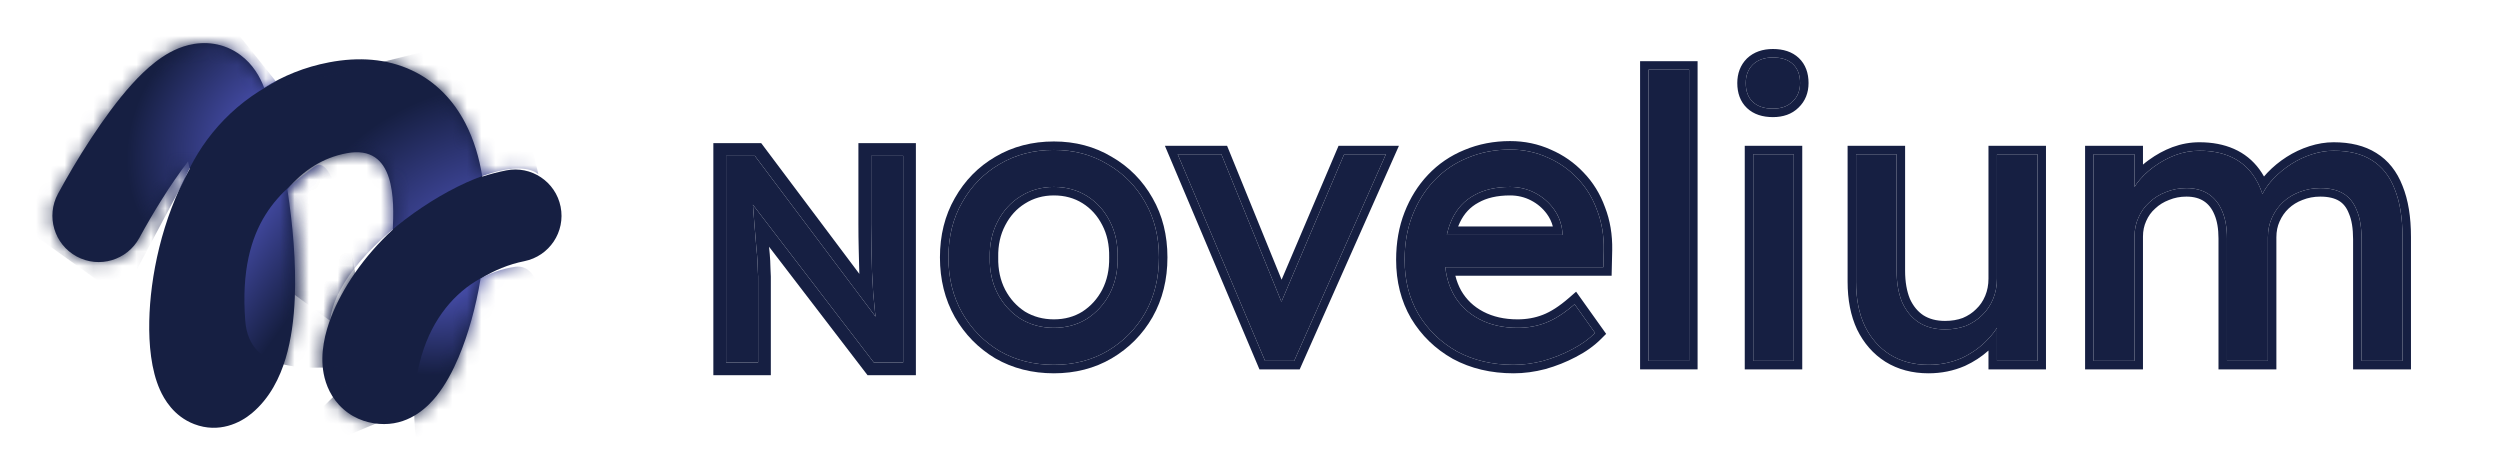
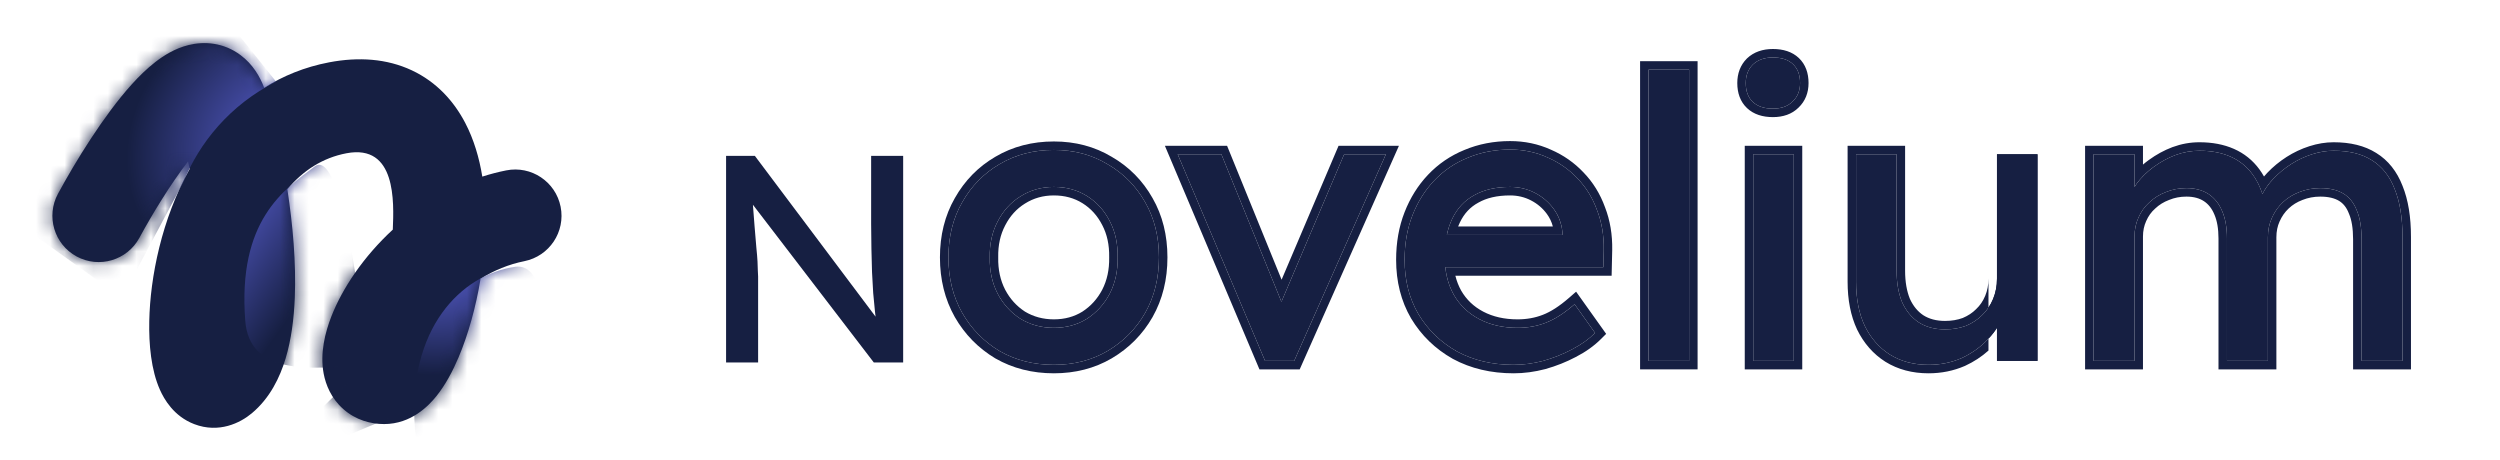
<svg xmlns="http://www.w3.org/2000/svg" width="174" height="32" viewBox="0 0 174 32" fill="none">
  <path fill-rule="evenodd" clip-rule="evenodd" d="M12.362 8.392C12.355 8.377 12.353 8.369 12.353 8.369C12.353 8.369 12.356 8.376 12.362 8.392ZM25.288 23.606C25.287 23.603 25.305 23.582 25.341 23.549C25.305 23.592 25.288 23.608 25.288 23.606Z" fill="#161F42" />
  <path fill-rule="evenodd" clip-rule="evenodd" d="M9.701 16.553C10.608 14.879 11.877 12.807 13.089 11.232C13.127 11.405 13.164 11.581 13.2 11.758C11.25 15.264 10.453 19.286 10.389 22.337C10.354 23.966 10.516 25.753 11.132 27.131C11.415 27.765 12.085 28.971 13.519 29.519C15.241 30.177 16.721 29.435 17.521 28.768C18.793 27.708 19.482 26.26 19.874 24.962C20.276 23.635 20.458 22.171 20.517 20.734C20.617 18.316 20.381 15.645 20 13.173C21.097 11.864 22.448 10.985 24.115 10.667C27.583 10.007 27.42 14.051 27.339 15.982C25.312 17.85 23.829 20.058 23.058 22.038C22.634 23.13 22.258 24.578 22.527 26.005C22.673 26.778 23.047 27.723 23.896 28.473C24.771 29.245 25.816 29.515 26.733 29.515C28.636 29.515 29.852 28.217 30.364 27.583C31.003 26.792 31.515 25.821 31.92 24.863C32.581 23.302 33.12 21.389 33.448 19.396C34.381 18.823 35.403 18.396 36.492 18.178C38.237 17.829 39.368 16.132 39.019 14.387C38.67 12.643 36.973 11.511 35.229 11.86C34.658 11.974 34.104 12.12 33.568 12.292C33.356 10.983 32.98 9.706 32.38 8.555C31.605 7.07 30.406 5.711 28.657 4.892C26.918 4.079 24.956 3.948 22.909 4.338C21.198 4.664 19.696 5.287 18.387 6.11C18.097 5.344 17.607 4.481 16.743 3.836C15.559 2.951 14.213 2.867 13.133 3.133C12.169 3.369 11.379 3.878 10.816 4.314C10.22 4.776 9.663 5.326 9.162 5.881C7.208 8.046 5.238 11.266 4.036 13.485C3.189 15.049 3.77 17.004 5.335 17.851C6.899 18.699 8.854 18.117 9.701 16.553ZM12.362 8.392C12.355 8.377 12.353 8.369 12.353 8.369C12.353 8.369 12.356 8.376 12.362 8.392ZM25.288 23.606C25.287 23.603 25.305 23.582 25.341 23.549C25.305 23.592 25.288 23.608 25.288 23.606Z" fill="#161F42" />
  <mask id="mask0_218_99" style="mask-type:alpha" maskUnits="userSpaceOnUse" x="3" y="3" width="37" height="27">
    <path fill-rule="evenodd" clip-rule="evenodd" d="M12.362 8.392C12.355 8.377 12.353 8.369 12.353 8.369C12.353 8.369 12.356 8.376 12.362 8.392ZM25.288 23.606C25.287 23.603 25.305 23.582 25.341 23.549C25.305 23.592 25.288 23.608 25.288 23.606Z" fill="black" />
-     <path fill-rule="evenodd" clip-rule="evenodd" d="M9.701 16.553C10.608 14.879 11.877 12.807 13.089 11.232C13.127 11.405 13.164 11.581 13.2 11.758C11.25 15.264 10.453 19.286 10.389 22.337C10.354 23.966 10.516 25.753 11.132 27.131C11.415 27.765 12.085 28.971 13.519 29.519C15.241 30.177 16.721 29.435 17.521 28.768C18.793 27.708 19.482 26.26 19.874 24.962C20.276 23.635 20.458 22.171 20.517 20.734C20.617 18.316 20.381 15.645 20 13.173C21.097 11.864 22.448 10.985 24.115 10.667C27.583 10.007 27.42 14.051 27.339 15.982C25.312 17.85 23.829 20.058 23.058 22.038C22.634 23.13 22.258 24.578 22.527 26.005C22.673 26.778 23.047 27.723 23.896 28.473C24.771 29.245 25.816 29.515 26.733 29.515C28.636 29.515 29.852 28.217 30.364 27.583C31.003 26.792 31.515 25.821 31.92 24.863C32.581 23.302 33.12 21.389 33.448 19.396C34.381 18.823 35.403 18.396 36.492 18.178C38.237 17.829 39.368 16.132 39.019 14.387C38.67 12.643 36.973 11.511 35.229 11.86C34.658 11.974 34.104 12.12 33.568 12.292C33.356 10.983 32.98 9.706 32.38 8.555C31.605 7.07 30.406 5.711 28.657 4.892C26.918 4.079 24.956 3.948 22.909 4.338C21.198 4.664 19.696 5.287 18.387 6.11C18.097 5.344 17.607 4.481 16.743 3.836C15.559 2.951 14.213 2.867 13.133 3.133C12.169 3.369 11.379 3.878 10.816 4.314C10.22 4.776 9.663 5.326 9.162 5.881C7.208 8.046 5.238 11.266 4.036 13.485C3.189 15.049 3.77 17.004 5.335 17.851C6.899 18.699 8.854 18.117 9.701 16.553ZM12.362 8.392C12.355 8.377 12.353 8.369 12.353 8.369C12.353 8.369 12.356 8.376 12.362 8.392ZM25.288 23.606C25.287 23.603 25.305 23.582 25.341 23.549C25.305 23.592 25.288 23.608 25.288 23.606Z" fill="black" />
  </mask>
  <g mask="url(#mask0_218_99)">
    <path d="M37.471 12.126C34.787 9.978 23.512 16.958 22.975 22.327L19.854 20.039L14.117 7.427L35.117 2.194L37.471 12.126Z" fill="url(#paint0_radial_218_99)" />
  </g>
  <mask id="mask1_218_99" style="mask-type:alpha" maskUnits="userSpaceOnUse" x="3" y="3" width="37" height="27">
    <path fill-rule="evenodd" clip-rule="evenodd" d="M13.089 11.232C11.877 12.807 10.608 14.879 9.701 16.553C8.854 18.117 6.899 18.699 5.335 17.851C3.77 17.004 3.189 15.049 4.036 13.485C5.238 11.266 7.208 8.046 9.162 5.881C9.663 5.326 10.22 4.776 10.816 4.314C11.379 3.878 12.169 3.369 13.133 3.133C14.213 2.867 15.559 2.951 16.743 3.836C17.607 4.481 18.097 5.344 18.387 6.11C19.696 5.287 21.198 4.664 22.909 4.338C24.956 3.948 26.918 4.079 28.657 4.892C30.406 5.711 31.605 7.07 32.38 8.555C32.98 9.706 33.356 10.983 33.568 12.292C34.104 12.12 34.658 11.974 35.229 11.86C36.973 11.511 38.67 12.643 39.019 14.387C39.368 16.132 38.237 17.829 36.492 18.178C35.403 18.396 34.381 18.823 33.448 19.396C33.12 21.389 32.581 23.302 31.92 24.863C31.515 25.821 31.003 26.792 30.364 27.583C29.852 28.217 28.636 29.515 26.733 29.515C25.816 29.515 24.771 29.245 23.896 28.473C23.047 27.723 22.673 26.778 22.527 26.005C22.258 24.578 22.634 23.13 23.058 22.038C23.829 20.058 25.312 17.85 27.339 15.982C27.42 14.051 27.162 12.483 26.668 11.536C26.41 11.04 26.151 10.833 25.926 10.727C25.692 10.618 25.165 10.467 24.115 10.667C22.448 10.985 21.097 11.864 20 13.173C20.381 15.645 20.617 18.316 20.517 20.734C20.458 22.171 20.276 23.635 19.874 24.962C19.482 26.26 18.793 27.708 17.521 28.768C16.721 29.435 15.241 30.177 13.519 29.519C12.085 28.971 11.415 27.765 11.132 27.131C10.516 25.753 10.354 23.966 10.389 22.337C10.453 19.286 11.25 15.264 13.2 11.758C13.164 11.581 13.127 11.405 13.089 11.232ZM12.362 8.392C12.355 8.377 12.352 8.369 12.353 8.369C12.353 8.368 12.356 8.376 12.362 8.392ZM25.288 23.606C25.287 23.603 25.305 23.582 25.341 23.549C25.305 23.592 25.288 23.608 25.288 23.606Z" fill="black" />
  </mask>
  <g mask="url(#mask1_218_99)">
    <path d="M19.217 5.683C15.996 7.294 13.848 9.978 12.774 12.663L8.479 20.716L-2.795 12.663L12.774 -2.37L19.217 5.683Z" fill="url(#paint1_radial_218_99)" />
  </g>
  <mask id="mask2_218_99" style="mask-type:alpha" maskUnits="userSpaceOnUse" x="3" y="3" width="37" height="27">
    <path fill-rule="evenodd" clip-rule="evenodd" d="M13.089 11.232C11.877 12.807 10.608 14.879 9.701 16.553C8.854 18.117 6.899 18.699 5.335 17.851C3.77 17.004 3.189 15.049 4.036 13.485C5.238 11.266 7.208 8.046 9.162 5.881C9.663 5.326 10.22 4.776 10.816 4.314C11.379 3.878 12.169 3.369 13.133 3.133C14.213 2.867 15.559 2.951 16.743 3.836C17.607 4.481 18.097 5.344 18.387 6.11C19.696 5.287 21.198 4.664 22.909 4.338C24.956 3.948 26.918 4.079 28.657 4.892C30.406 5.711 31.605 7.07 32.38 8.555C32.98 9.706 33.356 10.983 33.568 12.292C34.104 12.12 34.658 11.974 35.229 11.86C36.973 11.511 38.67 12.643 39.019 14.387C39.368 16.132 38.237 17.829 36.492 18.178C35.403 18.396 34.381 18.823 33.448 19.396C33.12 21.389 32.581 23.302 31.92 24.863C31.515 25.821 31.003 26.792 30.364 27.583C29.852 28.217 28.636 29.515 26.733 29.515C25.816 29.515 24.771 29.245 23.896 28.473C23.047 27.723 22.673 26.778 22.527 26.005C22.258 24.578 22.634 23.13 23.058 22.038C23.829 20.058 25.312 17.85 27.339 15.982C27.42 14.051 27.162 12.483 26.668 11.536C26.41 11.04 26.151 10.833 25.926 10.727C25.692 10.618 25.165 10.467 24.115 10.667C22.448 10.985 21.097 11.864 20 13.173C20.381 15.645 20.617 18.316 20.517 20.734C20.458 22.171 20.276 23.635 19.874 24.962C19.482 26.26 18.793 27.708 17.521 28.768C16.721 29.435 15.241 30.177 13.519 29.519C12.085 28.971 11.415 27.765 11.132 27.131C10.516 25.753 10.354 23.966 10.389 22.337C10.453 19.286 11.25 15.264 13.2 11.758C13.164 11.581 13.127 11.405 13.089 11.232ZM12.362 8.392C12.355 8.377 12.353 8.369 12.353 8.369C12.353 8.369 12.356 8.376 12.362 8.392ZM25.288 23.606C25.287 23.603 25.305 23.582 25.341 23.549C25.305 23.592 25.288 23.608 25.288 23.606Z" fill="black" />
  </mask>
  <g mask="url(#mask2_218_99)">
    <path d="M25.54 25.34C21.398 25.805 17.354 26.021 17.07 22.327C16.533 15.347 19.754 13.2 21.901 11.589C24.049 9.978 25.547 25.332 25.547 25.332L25.54 25.34C29.224 24.926 32.986 24.316 34.25 26.085L17.607 33.064L25.54 25.34Z" fill="url(#paint2_linear_218_99)" />
    <path d="M37.359 32.848C34.674 29.09 29.418 36.822 28.881 29.843C28.344 22.864 32.102 19.105 35.86 18.569C39.618 18.032 37.359 32.848 37.359 32.848Z" fill="url(#paint3_radial_218_99)" />
  </g>
  <path d="M145.712 25.118V10.738H148.561V13.806L148.04 14.134C148.187 13.659 148.415 13.203 148.725 12.765C149.054 12.327 149.446 11.943 149.903 11.614C150.378 11.268 150.88 10.994 151.409 10.793C151.957 10.592 152.514 10.491 153.08 10.491C153.902 10.491 154.623 10.628 155.244 10.902C155.865 11.176 156.376 11.587 156.778 12.135C157.18 12.683 157.472 13.367 157.654 14.189L157.216 14.079L157.408 13.614C157.609 13.194 157.883 12.801 158.23 12.436C158.595 12.053 159.006 11.715 159.462 11.423C159.919 11.13 160.403 10.902 160.914 10.738C161.425 10.574 161.927 10.491 162.42 10.491C163.498 10.491 164.383 10.71 165.077 11.149C165.789 11.587 166.319 12.254 166.666 13.148C167.031 14.043 167.214 15.157 167.214 16.49V25.118H164.365V16.654C164.365 15.832 164.255 15.166 164.036 14.655C163.835 14.125 163.525 13.733 163.105 13.477C162.685 13.221 162.146 13.094 161.489 13.094C160.978 13.094 160.494 13.185 160.037 13.367C159.599 13.532 159.216 13.769 158.887 14.079C158.558 14.39 158.303 14.755 158.12 15.175C157.937 15.577 157.846 16.024 157.846 16.517V25.118H154.998V16.599C154.998 15.851 154.888 15.221 154.669 14.71C154.45 14.18 154.13 13.778 153.71 13.504C153.29 13.23 152.779 13.094 152.176 13.094C151.665 13.094 151.19 13.185 150.752 13.367C150.314 13.532 149.93 13.769 149.602 14.079C149.273 14.372 149.017 14.728 148.835 15.148C148.652 15.55 148.561 15.988 148.561 16.462V25.118H145.712Z" fill="#161F42" />
  <path fill-rule="evenodd" clip-rule="evenodd" d="M145.122 25.708V10.148H149.151V11.455C149.281 11.344 149.416 11.238 149.556 11.137C150.072 10.76 150.62 10.461 151.2 10.241L151.206 10.239C151.817 10.014 152.443 9.901 153.08 9.901C153.967 9.901 154.772 10.049 155.482 10.362C156.198 10.678 156.791 11.155 157.254 11.786C157.369 11.943 157.476 12.109 157.574 12.284C157.647 12.197 157.723 12.113 157.802 12.03C158.2 11.611 158.648 11.243 159.144 10.925C159.643 10.606 160.173 10.356 160.733 10.176C161.298 9.995 161.861 9.901 162.42 9.901C163.574 9.901 164.576 10.135 165.389 10.648C166.224 11.162 166.828 11.937 167.214 12.93C167.616 13.916 167.804 15.11 167.804 16.49V25.708H163.775V16.654C163.775 15.878 163.67 15.299 163.494 14.887L163.489 14.876L163.484 14.864C163.323 14.438 163.089 14.158 162.798 13.981C162.497 13.798 162.073 13.684 161.489 13.684C161.05 13.684 160.641 13.762 160.257 13.915L160.245 13.92C159.877 14.058 159.562 14.254 159.292 14.509C159.022 14.764 158.813 15.063 158.661 15.411L158.657 15.419C158.514 15.736 158.436 16.099 158.436 16.517V25.708H154.407V16.599C154.407 15.905 154.305 15.359 154.126 14.942L154.123 14.935C153.943 14.499 153.694 14.199 153.388 13.999C153.082 13.799 152.688 13.684 152.176 13.684C151.737 13.684 151.34 13.762 150.979 13.912L150.969 13.916L150.959 13.92C150.592 14.058 150.277 14.254 150.007 14.509L150.001 14.515L149.994 14.521C149.732 14.754 149.526 15.038 149.376 15.383L149.372 15.392C149.227 15.711 149.151 16.066 149.151 16.462V25.708H145.122ZM166.666 13.148C166.319 12.254 165.789 11.587 165.077 11.149C164.383 10.71 163.498 10.491 162.42 10.491C161.927 10.491 161.425 10.574 160.914 10.738C160.403 10.902 159.919 11.13 159.462 11.423C159.006 11.715 158.595 12.053 158.23 12.436C158.095 12.577 157.972 12.723 157.86 12.872C157.708 13.074 157.577 13.283 157.465 13.499C157.383 13.254 157.289 13.024 157.184 12.809C157.064 12.565 156.929 12.34 156.778 12.135C156.376 11.587 155.865 11.176 155.244 10.902C154.623 10.628 153.902 10.491 153.08 10.491C152.514 10.491 151.957 10.592 151.409 10.793C150.88 10.994 150.378 11.268 149.903 11.614C149.629 11.811 149.379 12.028 149.151 12.264C148.999 12.422 148.857 12.589 148.725 12.765C148.668 12.846 148.613 12.928 148.561 13.011L148.561 10.738H145.712V25.118H148.561V16.462C148.561 15.988 148.652 15.55 148.835 15.148C149.017 14.728 149.273 14.372 149.602 14.079C149.93 13.769 150.314 13.532 150.752 13.367C151.19 13.185 151.665 13.094 152.176 13.094C152.779 13.094 153.29 13.23 153.71 13.504C154.13 13.778 154.45 14.18 154.669 14.71C154.888 15.221 154.998 15.851 154.998 16.599V25.118H157.846V16.517C157.846 16.024 157.937 15.577 158.12 15.175C158.155 15.095 158.192 15.018 158.232 14.942C158.276 14.859 158.323 14.778 158.373 14.7C158.518 14.473 158.689 14.267 158.887 14.079C159.216 13.769 159.599 13.532 160.037 13.367C160.494 13.185 160.978 13.094 161.489 13.094C162.146 13.094 162.685 13.221 163.105 13.477C163.525 13.733 163.835 14.125 164.036 14.655C164.255 15.166 164.365 15.832 164.365 16.654V25.118H167.214V16.49C167.214 15.157 167.031 14.043 166.666 13.148Z" fill="#161F42" />
  <path d="M134.223 25.392C133.2 25.392 132.306 25.154 131.539 24.68C130.79 24.205 130.206 23.538 129.786 22.68C129.384 21.822 129.183 20.799 129.183 19.612V10.738H132.004V18.845C132.004 19.685 132.132 20.416 132.388 21.037C132.662 21.639 133.045 22.105 133.538 22.433C134.049 22.762 134.661 22.927 135.373 22.927C135.903 22.927 136.387 22.844 136.825 22.68C137.263 22.497 137.638 22.251 137.948 21.941C138.277 21.63 138.532 21.256 138.715 20.817C138.897 20.379 138.989 19.904 138.989 19.393V10.738H141.81V25.118H138.989V22.105L139.482 21.776C139.263 22.452 138.888 23.064 138.359 23.611C137.848 24.159 137.236 24.597 136.524 24.926C135.812 25.236 135.045 25.392 134.223 25.392Z" fill="#161F42" />
-   <path fill-rule="evenodd" clip-rule="evenodd" d="M131.223 25.178C130.375 24.64 129.72 23.888 129.255 22.939L129.251 22.93C128.805 21.977 128.593 20.864 128.593 19.612V10.148H132.595V18.845C132.595 19.622 132.712 20.27 132.93 20.802C133.162 21.31 133.475 21.681 133.861 21.94C134.261 22.195 134.757 22.336 135.373 22.336C135.837 22.336 136.246 22.265 136.608 22.131C136.976 21.976 137.281 21.773 137.531 21.523L137.537 21.517L137.543 21.511C137.808 21.261 138.018 20.956 138.17 20.59C138.32 20.23 138.398 19.833 138.398 19.393V10.148H142.4V25.708H138.398V24.398C137.92 24.828 137.377 25.182 136.771 25.462L136.76 25.467C135.969 25.812 135.121 25.982 134.223 25.982C133.106 25.982 132.1 25.721 131.228 25.181L131.223 25.178ZM138.989 25.118H141.81V10.738H138.989V19.393C138.989 19.904 138.897 20.379 138.715 20.817C138.532 21.256 138.277 21.63 137.948 21.941C137.638 22.251 137.263 22.497 136.825 22.68C136.387 22.844 135.903 22.927 135.373 22.927C134.661 22.927 134.049 22.762 133.538 22.433C133.045 22.105 132.662 21.639 132.388 21.037C132.132 20.416 132.004 19.685 132.004 18.845V10.738H129.183V19.612C129.183 20.799 129.384 21.822 129.786 22.68C130.206 23.538 130.79 24.205 131.539 24.68C132.306 25.154 133.2 25.392 134.223 25.392C135.045 25.392 135.812 25.236 136.524 24.926C137.236 24.597 137.848 24.159 138.359 23.611C138.372 23.598 138.385 23.584 138.398 23.57C138.624 23.331 138.821 23.081 138.989 22.818V25.118Z" fill="#161F42" />
+   <path fill-rule="evenodd" clip-rule="evenodd" d="M131.223 25.178C130.375 24.64 129.72 23.888 129.255 22.939L129.251 22.93C128.805 21.977 128.593 20.864 128.593 19.612V10.148H132.595V18.845C132.595 19.622 132.712 20.27 132.93 20.802C133.162 21.31 133.475 21.681 133.861 21.94C134.261 22.195 134.757 22.336 135.373 22.336C135.837 22.336 136.246 22.265 136.608 22.131C136.976 21.976 137.281 21.773 137.531 21.523L137.537 21.517L137.543 21.511C137.808 21.261 138.018 20.956 138.17 20.59C138.32 20.23 138.398 19.833 138.398 19.393V10.148H142.4H138.398V24.398C137.92 24.828 137.377 25.182 136.771 25.462L136.76 25.467C135.969 25.812 135.121 25.982 134.223 25.982C133.106 25.982 132.1 25.721 131.228 25.181L131.223 25.178ZM138.989 25.118H141.81V10.738H138.989V19.393C138.989 19.904 138.897 20.379 138.715 20.817C138.532 21.256 138.277 21.63 137.948 21.941C137.638 22.251 137.263 22.497 136.825 22.68C136.387 22.844 135.903 22.927 135.373 22.927C134.661 22.927 134.049 22.762 133.538 22.433C133.045 22.105 132.662 21.639 132.388 21.037C132.132 20.416 132.004 19.685 132.004 18.845V10.738H129.183V19.612C129.183 20.799 129.384 21.822 129.786 22.68C130.206 23.538 130.79 24.205 131.539 24.68C132.306 25.154 133.2 25.392 134.223 25.392C135.045 25.392 135.812 25.236 136.524 24.926C137.236 24.597 137.848 24.159 138.359 23.611C138.372 23.598 138.385 23.584 138.398 23.57C138.624 23.331 138.821 23.081 138.989 22.818V25.118Z" fill="#161F42" />
  <path d="M122.026 25.118V10.738H124.847V25.118H122.026ZM123.395 7.561C122.792 7.561 122.327 7.405 121.998 7.095C121.669 6.785 121.505 6.346 121.505 5.78C121.505 5.251 121.669 4.822 121.998 4.493C122.345 4.164 122.811 4 123.395 4C123.998 4 124.463 4.155 124.792 4.466C125.121 4.776 125.285 5.214 125.285 5.78C125.285 6.31 125.112 6.739 124.765 7.068C124.436 7.396 123.979 7.561 123.395 7.561Z" fill="#161F42" />
  <path fill-rule="evenodd" clip-rule="evenodd" d="M121.435 25.708V10.148H125.437V25.708H121.435ZM121.586 4.07L121.592 4.064C122.072 3.61 122.695 3.41 123.395 3.41C124.097 3.41 124.727 3.592 125.197 4.036C125.672 4.485 125.875 5.095 125.875 5.78C125.875 6.45 125.65 7.039 125.176 7.491C124.711 7.953 124.091 8.151 123.395 8.151C122.693 8.151 122.064 7.969 121.593 7.524C121.118 7.075 120.915 6.465 120.915 5.78C120.915 5.118 121.126 4.531 121.581 4.076L121.586 4.07ZM124.765 7.068C125.112 6.739 125.285 6.31 125.285 5.78C125.285 5.214 125.121 4.776 124.792 4.466C124.463 4.155 123.998 4 123.395 4C122.811 4 122.345 4.164 121.998 4.493C121.669 4.822 121.505 5.251 121.505 5.78C121.505 6.346 121.669 6.785 121.998 7.095C122.327 7.405 122.792 7.561 123.395 7.561C123.979 7.561 124.436 7.396 124.765 7.068ZM122.026 25.118H124.847V10.738H122.026V25.118Z" fill="#161F42" />
  <path d="M114.74 25.118V4.849H117.562V25.118H114.74Z" fill="#161F42" />
  <path fill-rule="evenodd" clip-rule="evenodd" d="M114.15 25.708V4.259H118.152V25.708H114.15ZM114.74 25.118H117.562V4.849H114.74V25.118Z" fill="#161F42" />
  <path d="M105.347 25.392C103.868 25.392 102.554 25.081 101.403 24.46C100.271 23.821 99.376 22.954 98.719 21.858C98.08 20.763 97.76 19.503 97.76 18.078C97.76 16.946 97.943 15.915 98.308 14.983C98.673 14.052 99.175 13.249 99.814 12.573C100.472 11.879 101.248 11.35 102.143 10.985C103.056 10.601 104.042 10.409 105.101 10.409C106.032 10.409 106.899 10.592 107.703 10.957C108.506 11.304 109.2 11.788 109.785 12.409C110.387 13.03 110.844 13.769 111.154 14.627C111.483 15.467 111.638 16.389 111.62 17.394L111.592 18.599H99.842L99.212 16.353H109.155L108.744 16.819V16.161C108.689 15.559 108.488 15.02 108.141 14.545C107.794 14.07 107.356 13.696 106.826 13.422C106.297 13.148 105.722 13.011 105.101 13.011C104.115 13.011 103.284 13.203 102.608 13.586C101.933 13.952 101.421 14.499 101.074 15.23C100.728 15.942 100.554 16.828 100.554 17.887C100.554 18.891 100.764 19.768 101.184 20.516C101.604 21.247 102.197 21.813 102.964 22.214C103.731 22.616 104.617 22.817 105.621 22.817C106.333 22.817 106.991 22.698 107.593 22.461C108.214 22.224 108.881 21.794 109.593 21.174L111.017 23.173C110.579 23.611 110.04 23.995 109.401 24.323C108.78 24.652 108.114 24.917 107.402 25.118C106.708 25.3 106.023 25.392 105.347 25.392Z" fill="#161F42" />
  <path fill-rule="evenodd" clip-rule="evenodd" d="M101.113 24.974C99.894 24.286 98.924 23.347 98.213 22.162L98.209 22.156C97.511 20.959 97.17 19.594 97.17 18.078C97.17 16.882 97.363 15.776 97.759 14.768C98.149 13.771 98.691 12.902 99.386 12.168C100.101 11.413 100.946 10.836 101.917 10.439C102.906 10.024 103.97 9.819 105.101 9.819C106.11 9.819 107.059 10.017 107.942 10.417C108.814 10.795 109.572 11.323 110.211 12.001C110.872 12.683 111.37 13.491 111.707 14.419C112.064 15.337 112.229 16.334 112.21 17.404L112.21 17.407L112.169 19.189H101.293C101.386 19.566 101.521 19.91 101.697 20.225C102.06 20.854 102.569 21.341 103.238 21.692C103.908 22.042 104.697 22.227 105.621 22.227C106.267 22.227 106.85 22.119 107.377 21.912L107.383 21.91C107.917 21.705 108.525 21.322 109.205 20.729L109.696 20.301L111.788 23.237L111.434 23.59C110.947 24.078 110.358 24.495 109.674 24.847C109.015 25.195 108.311 25.475 107.562 25.686L107.552 25.689C106.812 25.883 106.077 25.982 105.347 25.982C103.783 25.982 102.37 25.653 101.123 24.98L101.113 24.974ZM109.401 24.323C110.04 23.995 110.579 23.611 111.017 23.173L109.593 21.174C109.439 21.308 109.286 21.434 109.136 21.55C108.594 21.971 108.08 22.275 107.593 22.461C106.991 22.698 106.333 22.817 105.621 22.817C104.617 22.817 103.731 22.616 102.964 22.214C102.197 21.813 101.604 21.247 101.184 20.516C100.957 20.111 100.791 19.669 100.687 19.189C100.645 18.998 100.614 18.802 100.592 18.599H111.592L111.62 17.394C111.638 16.389 111.483 15.467 111.154 14.627C110.844 13.769 110.387 13.03 109.785 12.409C109.2 11.788 108.506 11.304 107.703 10.957C106.899 10.592 106.032 10.409 105.101 10.409C104.042 10.409 103.056 10.601 102.143 10.985C101.248 11.35 100.472 11.879 99.814 12.573C99.175 13.249 98.673 14.052 98.308 14.983C97.943 15.915 97.76 16.946 97.76 18.078C97.76 19.503 98.08 20.763 98.719 21.858C99.376 22.954 100.271 23.821 101.403 24.46C102.554 25.081 103.868 25.392 105.347 25.392C106.023 25.392 106.708 25.3 107.402 25.118C108.114 24.917 108.78 24.652 109.401 24.323ZM100.858 15.763C100.796 15.95 100.743 16.146 100.699 16.353H108.744V16.161C108.738 16.097 108.73 16.033 108.721 15.97C108.711 15.9 108.699 15.831 108.684 15.763C108.591 15.319 108.41 14.913 108.141 14.545C107.794 14.07 107.356 13.696 106.826 13.422C106.297 13.148 105.722 13.011 105.101 13.011C104.115 13.011 103.284 13.203 102.608 13.586C101.933 13.952 101.421 14.499 101.074 15.23C100.993 15.398 100.921 15.575 100.858 15.763ZM108.078 15.763C107.996 15.447 107.858 15.158 107.665 14.893C107.372 14.493 107.005 14.179 106.555 13.947C106.113 13.718 105.631 13.602 105.101 13.602C104.19 13.602 103.466 13.779 102.9 14.1L102.889 14.106C102.33 14.408 101.904 14.86 101.608 15.483L101.605 15.489C101.562 15.576 101.523 15.667 101.485 15.763H108.078Z" fill="#161F42" />
  <path d="M88.048 25.118L81.967 10.738H85.008L89.39 21.502L88.87 21.749L93.553 10.738H96.457L90.075 25.118H88.048Z" fill="#161F42" />
  <path fill-rule="evenodd" clip-rule="evenodd" d="M87.657 25.708L81.077 10.148H85.405L89.199 19.467L93.163 10.148H97.365L90.459 25.708H87.657ZM89.187 21.003L85.008 10.738H81.967L88.048 25.118H90.075L96.457 10.738H93.553L89.187 21.003Z" fill="#161F42" />
  <path d="M73.351 25.392C71.945 25.392 70.685 25.072 69.571 24.433C68.475 23.776 67.608 22.89 66.969 21.776C66.33 20.644 66.01 19.357 66.01 17.914C66.01 16.472 66.33 15.193 66.969 14.079C67.608 12.947 68.475 12.062 69.571 11.423C70.685 10.765 71.945 10.437 73.351 10.437C74.739 10.437 75.98 10.765 77.076 11.423C78.19 12.062 79.066 12.947 79.705 14.079C80.344 15.193 80.664 16.472 80.664 17.914C80.664 19.357 80.344 20.644 79.705 21.776C79.066 22.89 78.19 23.776 77.076 24.433C75.98 25.072 74.739 25.392 73.351 25.392ZM73.351 22.817C74.209 22.817 74.976 22.607 75.652 22.187C76.327 21.749 76.857 21.164 77.24 20.434C77.624 19.685 77.806 18.845 77.788 17.914C77.806 16.965 77.624 16.125 77.24 15.394C76.857 14.646 76.327 14.061 75.652 13.641C74.976 13.221 74.209 13.011 73.351 13.011C72.493 13.011 71.716 13.23 71.023 13.669C70.347 14.089 69.817 14.673 69.434 15.422C69.051 16.152 68.868 16.983 68.886 17.914C68.868 18.845 69.051 19.685 69.434 20.434C69.817 21.164 70.347 21.749 71.023 22.187C71.716 22.607 72.493 22.817 73.351 22.817Z" fill="#161F42" />
  <path fill-rule="evenodd" clip-rule="evenodd" d="M69.267 24.939C68.085 24.23 67.146 23.271 66.457 22.07L66.455 22.066C65.76 20.836 65.42 19.447 65.42 17.914C65.42 16.382 65.76 15.001 66.456 13.788C67.145 12.568 68.085 11.606 69.272 10.914C70.484 10.198 71.849 9.846 73.351 9.846C74.834 9.846 76.181 10.198 77.375 10.914C78.579 11.606 79.529 12.567 80.218 13.788C80.914 15.001 81.254 16.382 81.254 17.914C81.254 19.447 80.914 20.836 80.219 22.066L80.217 22.07C79.527 23.273 78.577 24.232 77.376 24.941L77.373 24.943C76.179 25.64 74.833 25.982 73.351 25.982C71.852 25.982 70.489 25.64 69.277 24.945L69.267 24.939ZM79.705 14.079C79.066 12.947 78.19 12.062 77.076 11.423C75.98 10.765 74.739 10.437 73.351 10.437C71.945 10.437 70.685 10.765 69.571 11.423C68.475 12.062 67.608 12.947 66.969 14.079C66.33 15.193 66.01 16.472 66.01 17.914C66.01 19.357 66.33 20.644 66.969 21.776C67.608 22.89 68.475 23.776 69.571 24.433C70.685 25.072 71.945 25.392 73.351 25.392C74.739 25.392 75.98 25.072 77.076 24.433C78.19 23.776 79.066 22.89 79.705 21.776C80.344 20.644 80.664 19.357 80.664 17.914C80.664 16.472 80.344 15.193 79.705 14.079ZM77.198 17.914L77.198 17.903C77.215 17.038 77.048 16.299 76.718 15.669L76.715 15.663C76.377 15.004 75.919 14.503 75.34 14.143C74.765 13.785 74.108 13.602 73.351 13.602C72.599 13.602 71.933 13.792 71.338 14.168L71.334 14.17C70.755 14.53 70.297 15.032 69.959 15.691L69.957 15.696C69.625 16.328 69.46 17.058 69.476 17.903L69.477 17.914L69.476 17.926C69.46 18.769 69.624 19.51 69.958 20.162C70.294 20.801 70.752 21.306 71.336 21.687C71.93 22.044 72.597 22.227 73.351 22.227C74.106 22.227 74.762 22.044 75.335 21.689C75.921 21.308 76.38 20.802 76.716 20.162C77.05 19.51 77.214 18.769 77.198 17.926L77.198 17.914ZM77.24 20.434C76.857 21.164 76.327 21.749 75.652 22.187C74.976 22.607 74.209 22.817 73.351 22.817C72.493 22.817 71.716 22.607 71.023 22.187C70.347 21.749 69.817 21.164 69.434 20.434C69.051 19.685 68.868 18.845 68.886 17.914C68.868 16.983 69.051 16.152 69.434 15.422C69.817 14.673 70.347 14.089 71.023 13.669C71.716 13.23 72.493 13.011 73.351 13.011C74.209 13.011 74.976 13.221 75.652 13.641C76.327 14.061 76.857 14.646 77.24 15.394C77.624 16.125 77.806 16.965 77.788 17.914C77.806 18.845 77.624 19.685 77.24 20.434Z" fill="#161F42" />
  <path d="M50.535 25.227V10.848H52.538L61.374 22.618L61.044 22.803C60.989 22.461 60.94 22.091 60.899 21.694C60.858 21.283 60.816 20.852 60.775 20.4C60.748 19.934 60.72 19.448 60.693 18.941C60.679 18.421 60.665 17.88 60.651 17.318C60.638 16.757 60.631 16.175 60.631 15.572V10.848H62.86V25.227H60.816L52.125 13.888L52.352 13.6C52.42 14.436 52.475 15.148 52.517 15.737C52.572 16.312 52.613 16.805 52.641 17.216C52.682 17.613 52.709 17.942 52.723 18.202C52.737 18.448 52.744 18.654 52.744 18.818C52.758 18.982 52.765 19.126 52.765 19.249V25.227H50.535Z" fill="#161F42" />
-   <path fill-rule="evenodd" clip-rule="evenodd" d="M49.649 26.113V9.962H52.98L59.812 19.064C59.811 19.039 59.81 19.014 59.809 18.989L59.808 18.977L59.807 18.965C59.794 18.444 59.78 17.902 59.766 17.34C59.752 16.771 59.745 16.182 59.745 15.572V9.962H63.746V26.113H60.38L53.526 17.172C53.566 17.556 53.593 17.884 53.607 18.154C53.621 18.392 53.628 18.602 53.629 18.781C53.643 18.948 53.65 19.105 53.65 19.249V26.113H49.649ZM52.744 18.818C52.744 18.654 52.737 18.448 52.723 18.202C52.709 17.942 52.682 17.613 52.641 17.216C52.615 16.837 52.578 16.389 52.53 15.872C52.526 15.827 52.521 15.782 52.517 15.737C52.487 15.308 52.449 14.813 52.405 14.253L60.816 25.227H62.86V10.848H60.631V15.572C60.631 16.175 60.638 16.757 60.651 17.318C60.665 17.88 60.679 18.421 60.693 18.941C60.719 19.427 60.745 19.894 60.772 20.341C60.773 20.361 60.774 20.38 60.775 20.4C60.816 20.852 60.858 21.283 60.899 21.694C60.905 21.75 60.911 21.805 60.917 21.86C60.923 21.919 60.93 21.978 60.937 22.037L52.538 10.848H50.535V25.227H52.765V19.249C52.765 19.126 52.758 18.982 52.744 18.818Z" fill="#161F42" />
  <defs>
    <radialGradient id="paint0_radial_218_99" cx="0" cy="0" r="1" gradientUnits="userSpaceOnUse" gradientTransform="translate(34.787 18.568) rotate(-104.621) scale(12.761 15.082)">
      <stop stop-color="#5A60D4" />
      <stop offset="1" stop-color="#161F42" />
    </radialGradient>
    <radialGradient id="paint1_radial_218_99" cx="0" cy="0" r="1" gradientUnits="userSpaceOnUse" gradientTransform="translate(20.291 9.441) rotate(-122.005) scale(10.13 11.972)">
      <stop stop-color="#5A60D4" />
      <stop offset="1" stop-color="#161F42" />
    </radialGradient>
    <linearGradient id="paint2_linear_218_99" x1="19.217" y1="23.4" x2="11.701" y2="18.032" gradientUnits="userSpaceOnUse">
      <stop stop-color="#161F42" />
      <stop offset="1" stop-color="#5A60D4" />
    </linearGradient>
    <radialGradient id="paint3_radial_218_99" cx="0" cy="0" r="1" gradientUnits="userSpaceOnUse" gradientTransform="translate(30.491 18.032) rotate(-93.814) scale(8.071 9.539)">
      <stop stop-color="#5A60D4" />
      <stop offset="1" stop-color="#161F42" />
    </radialGradient>
  </defs>
</svg>